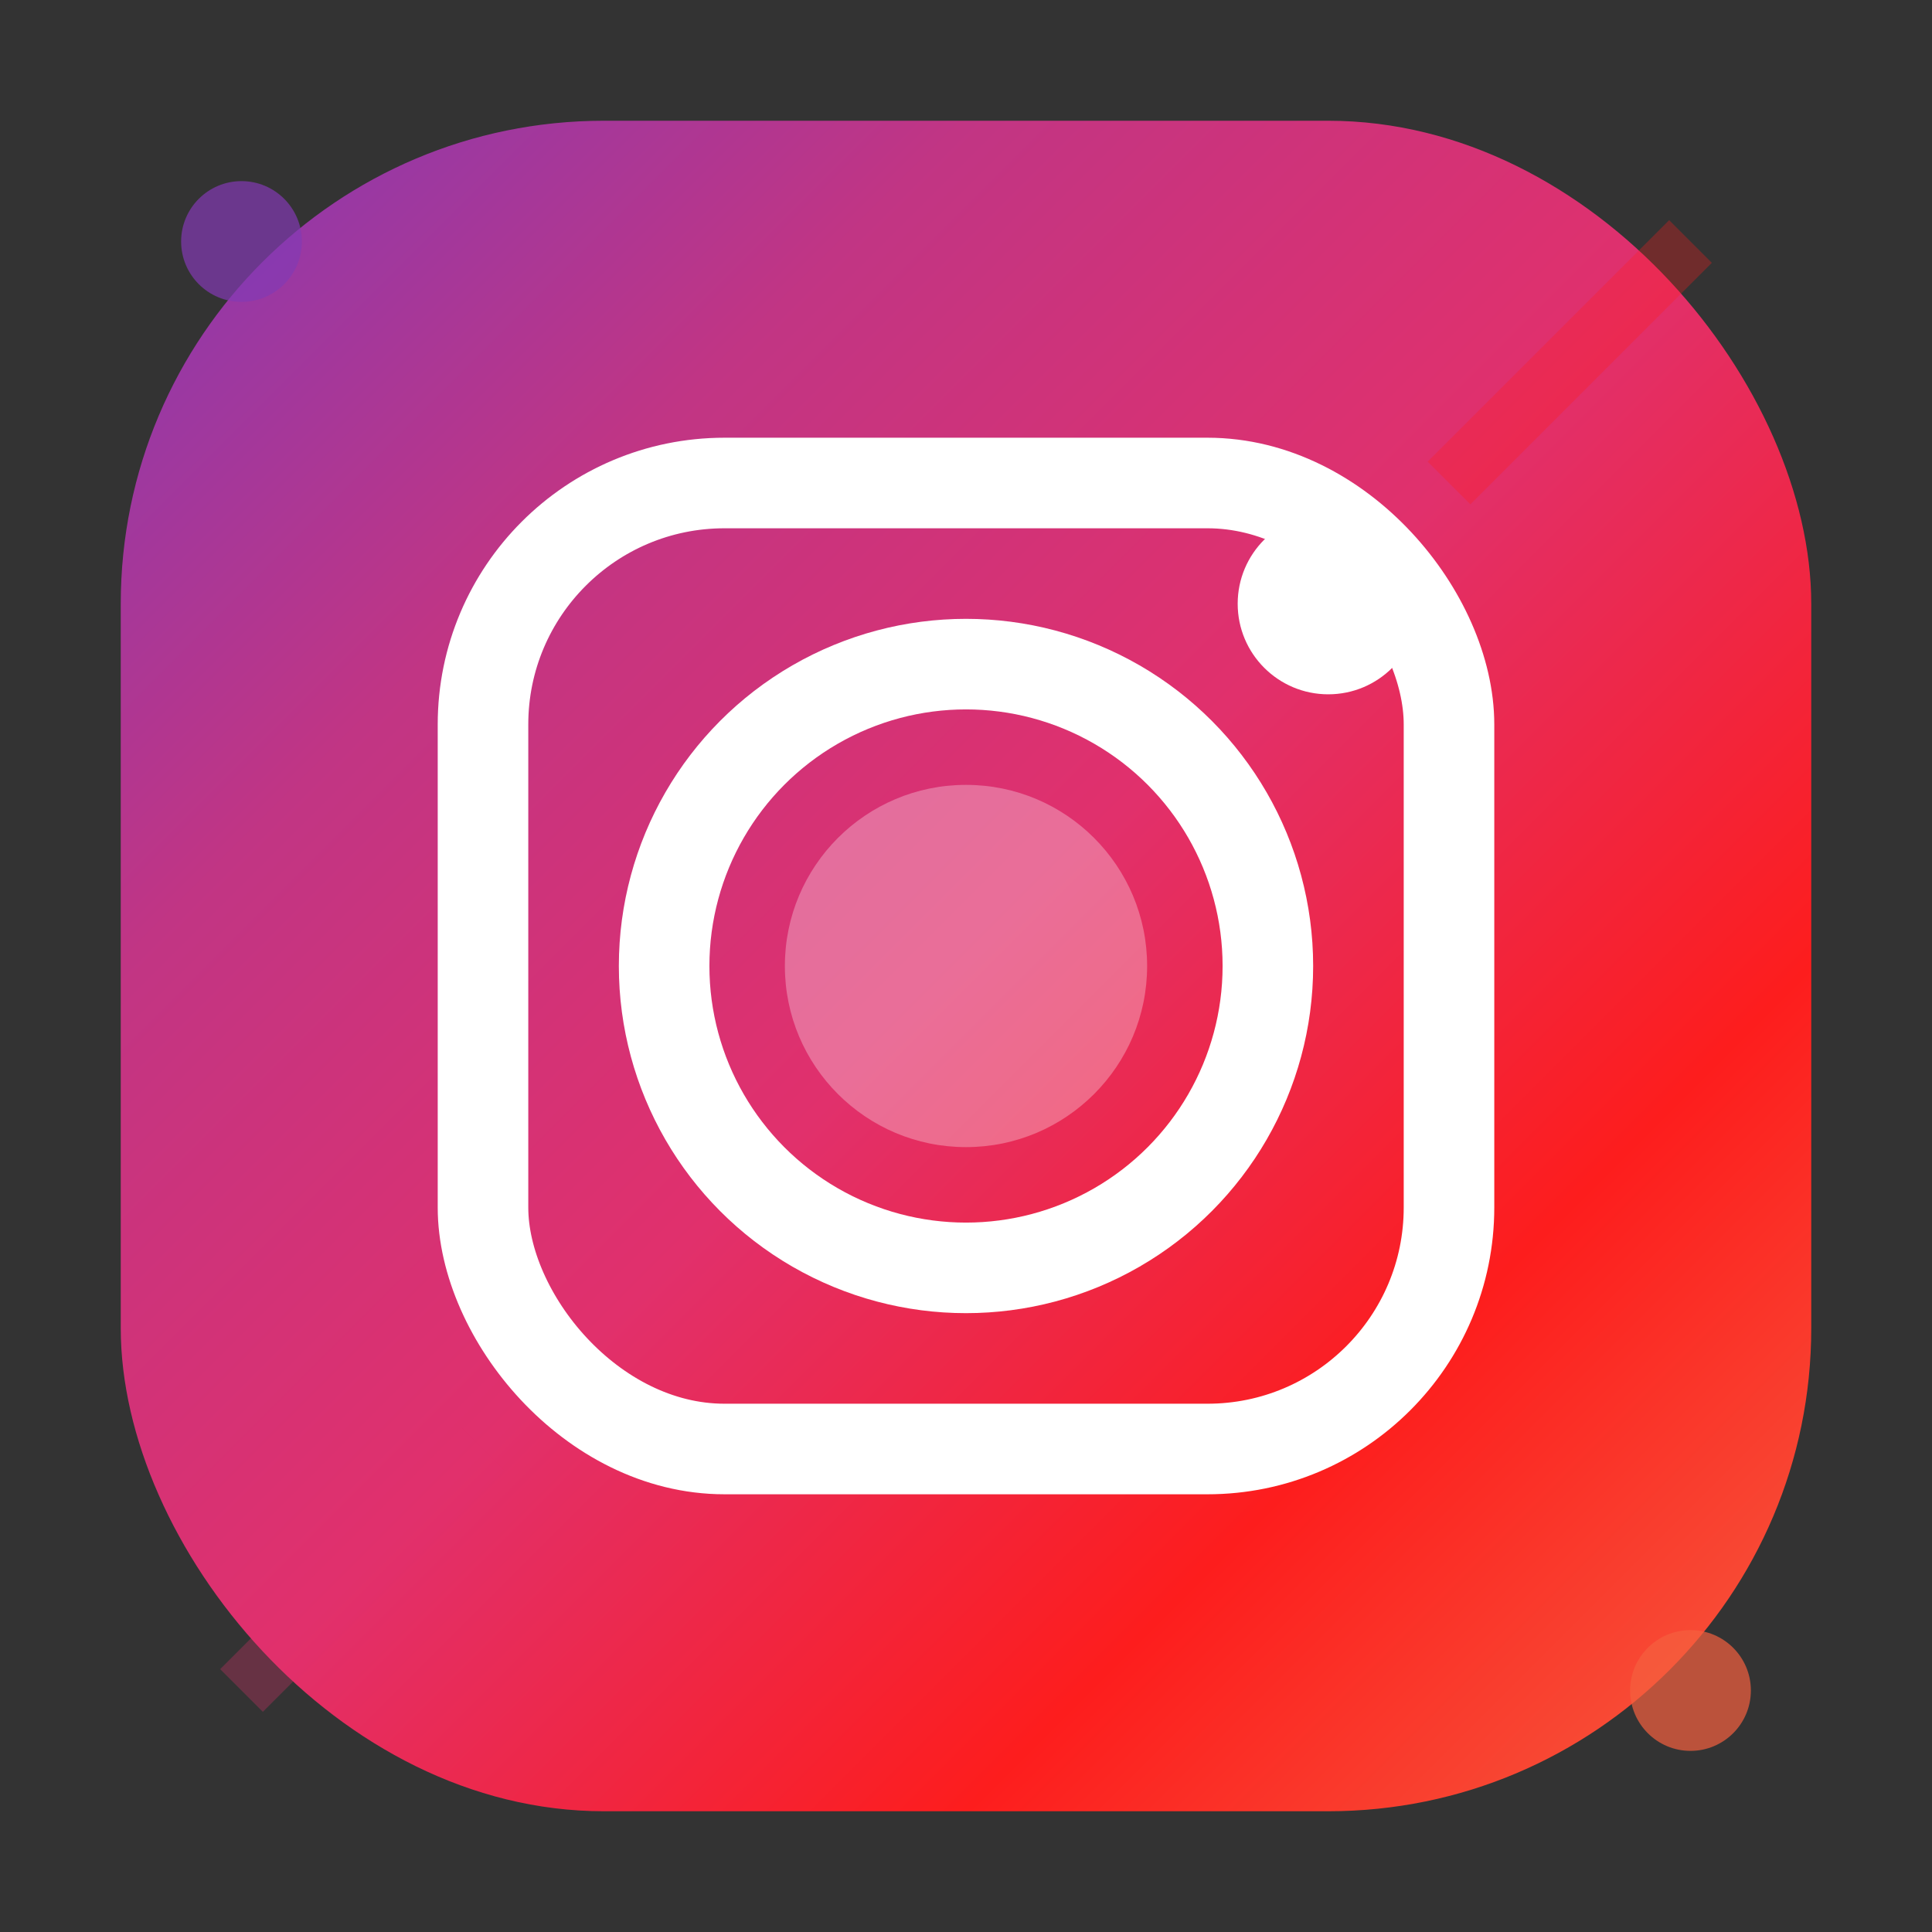
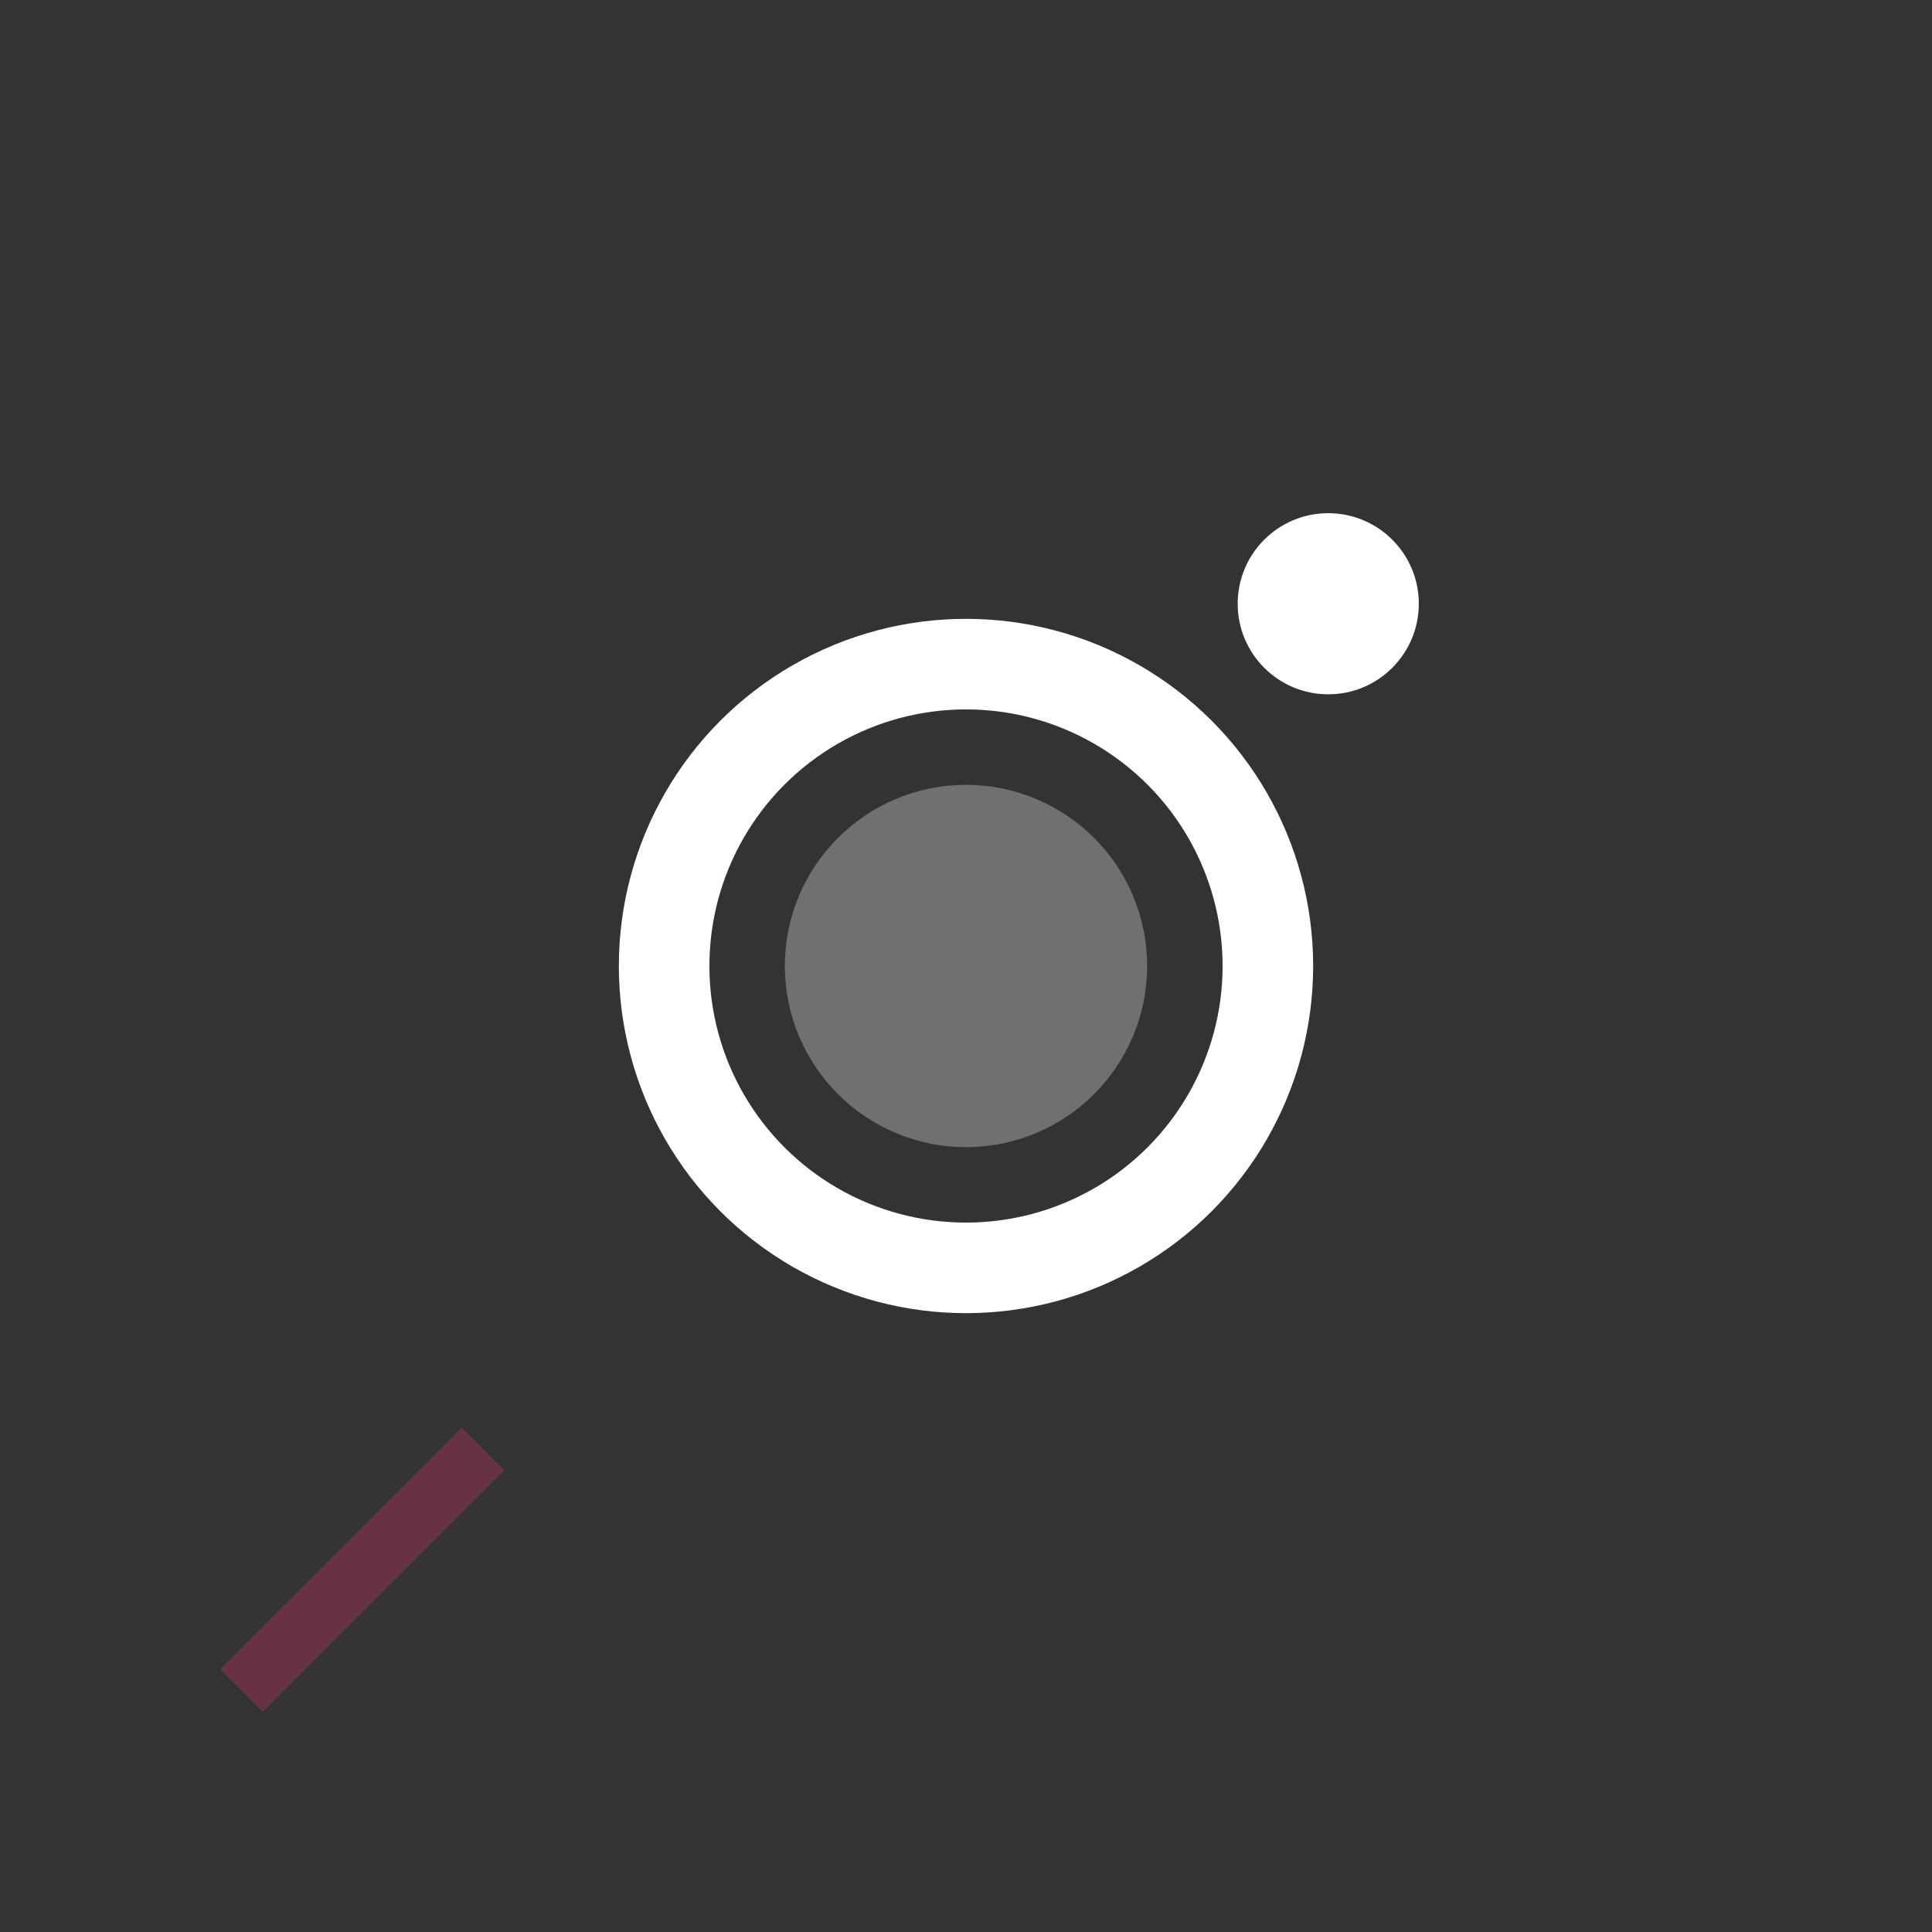
<svg xmlns="http://www.w3.org/2000/svg" width="64" height="64" viewBox="0 0 64 64" fill="none">
  <rect x="0" y="0" width="64" height="64" fill="#333333" stroke="none" />
  <defs>
    <linearGradient id="instagramGradient" x1="0%" y1="0%" x2="100%" y2="100%">
      <stop offset="0%" style="stop-color:#833ab4" />
      <stop offset="25%" style="stop-color:#c13584" />
      <stop offset="50%" style="stop-color:#e1306c" />
      <stop offset="75%" style="stop-color:#fd1d1d" />
      <stop offset="100%" style="stop-color:#f56040" />
    </linearGradient>
  </defs>
-   <rect x="4" y="4" width="56" height="56" rx="16" fill="url(#instagramGradient)" />
-   <rect x="16" y="16" width="32" height="32" rx="8" stroke="#ffffff" stroke-width="3" fill="none" />
  <circle cx="32" cy="32" r="10" stroke="#ffffff" stroke-width="3" fill="none" />
  <circle cx="32" cy="32" r="6" fill="#ffffff" opacity="0.3" />
  <circle cx="44" cy="20" r="3" fill="#ffffff" />
-   <circle cx="8" cy="8" r="2" fill="#833ab4" opacity="0.7" />
-   <circle cx="56" cy="56" r="2" fill="#f56040" opacity="0.7" />
  <line x1="8" y1="56" x2="16" y2="48" stroke="#e1306c" stroke-width="2" opacity="0.3" />
-   <line x1="56" y1="8" x2="48" y2="16" stroke="#fd1d1d" stroke-width="2" opacity="0.3" />
</svg>